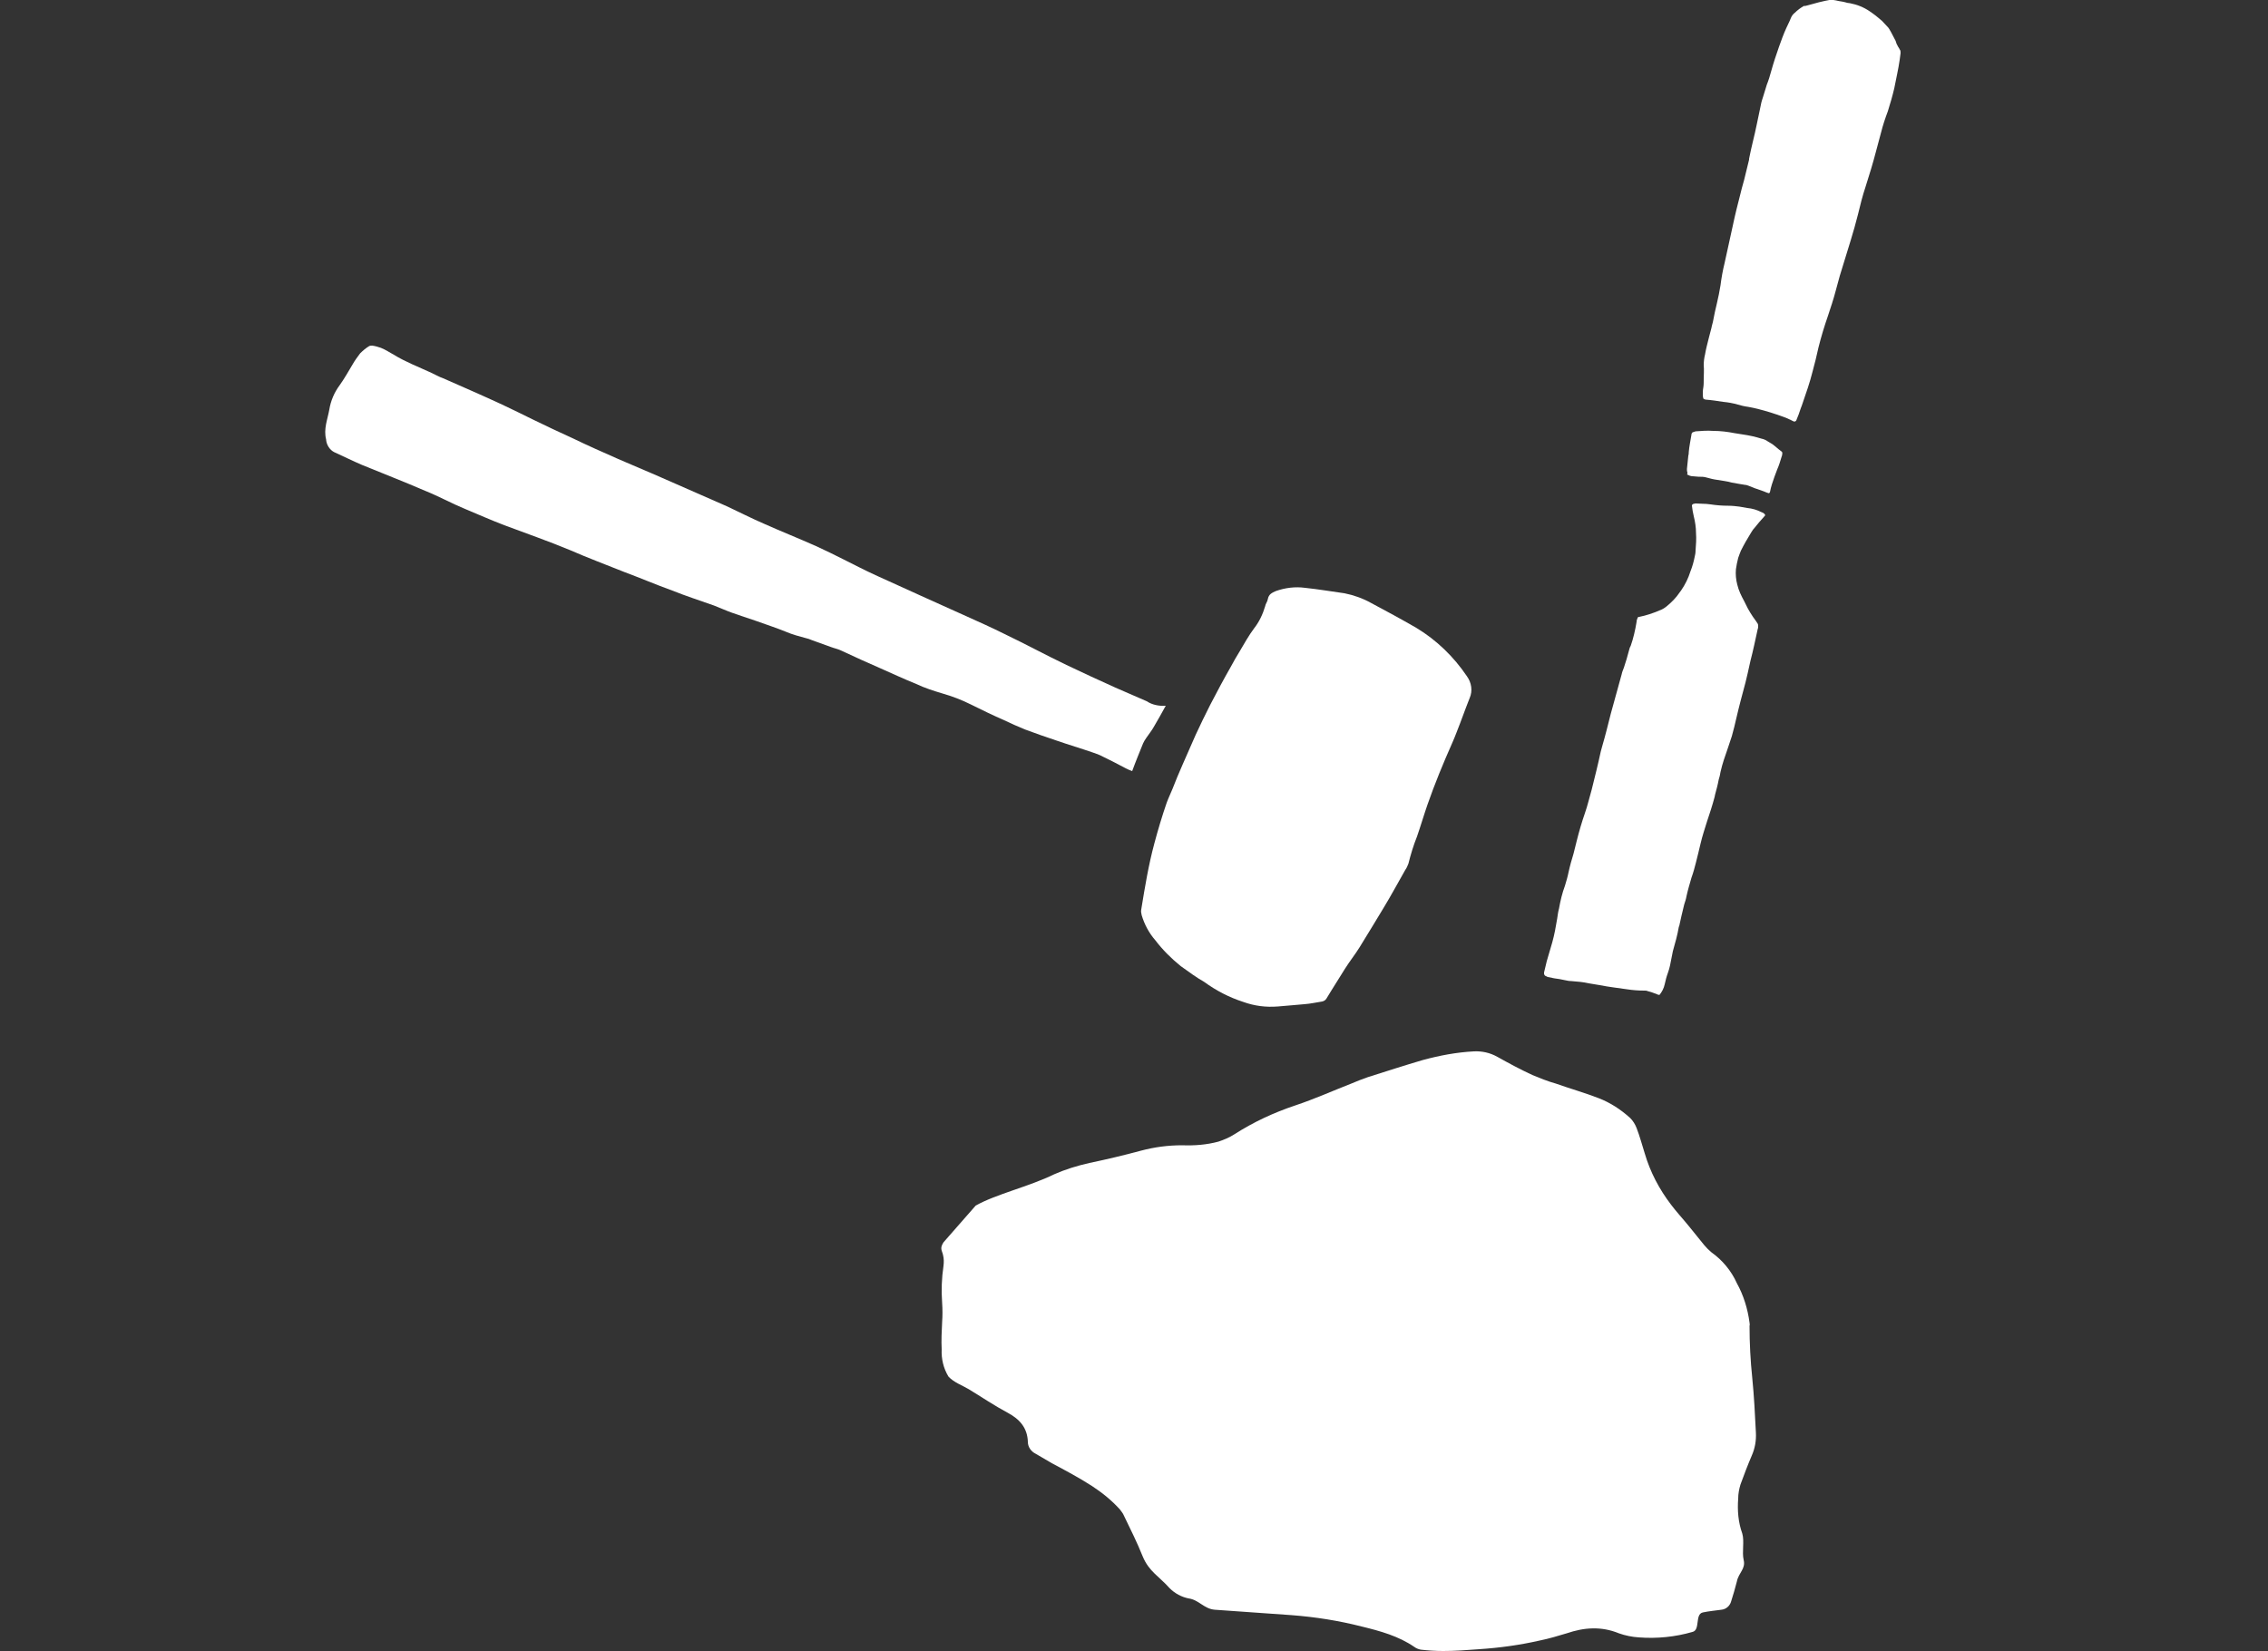
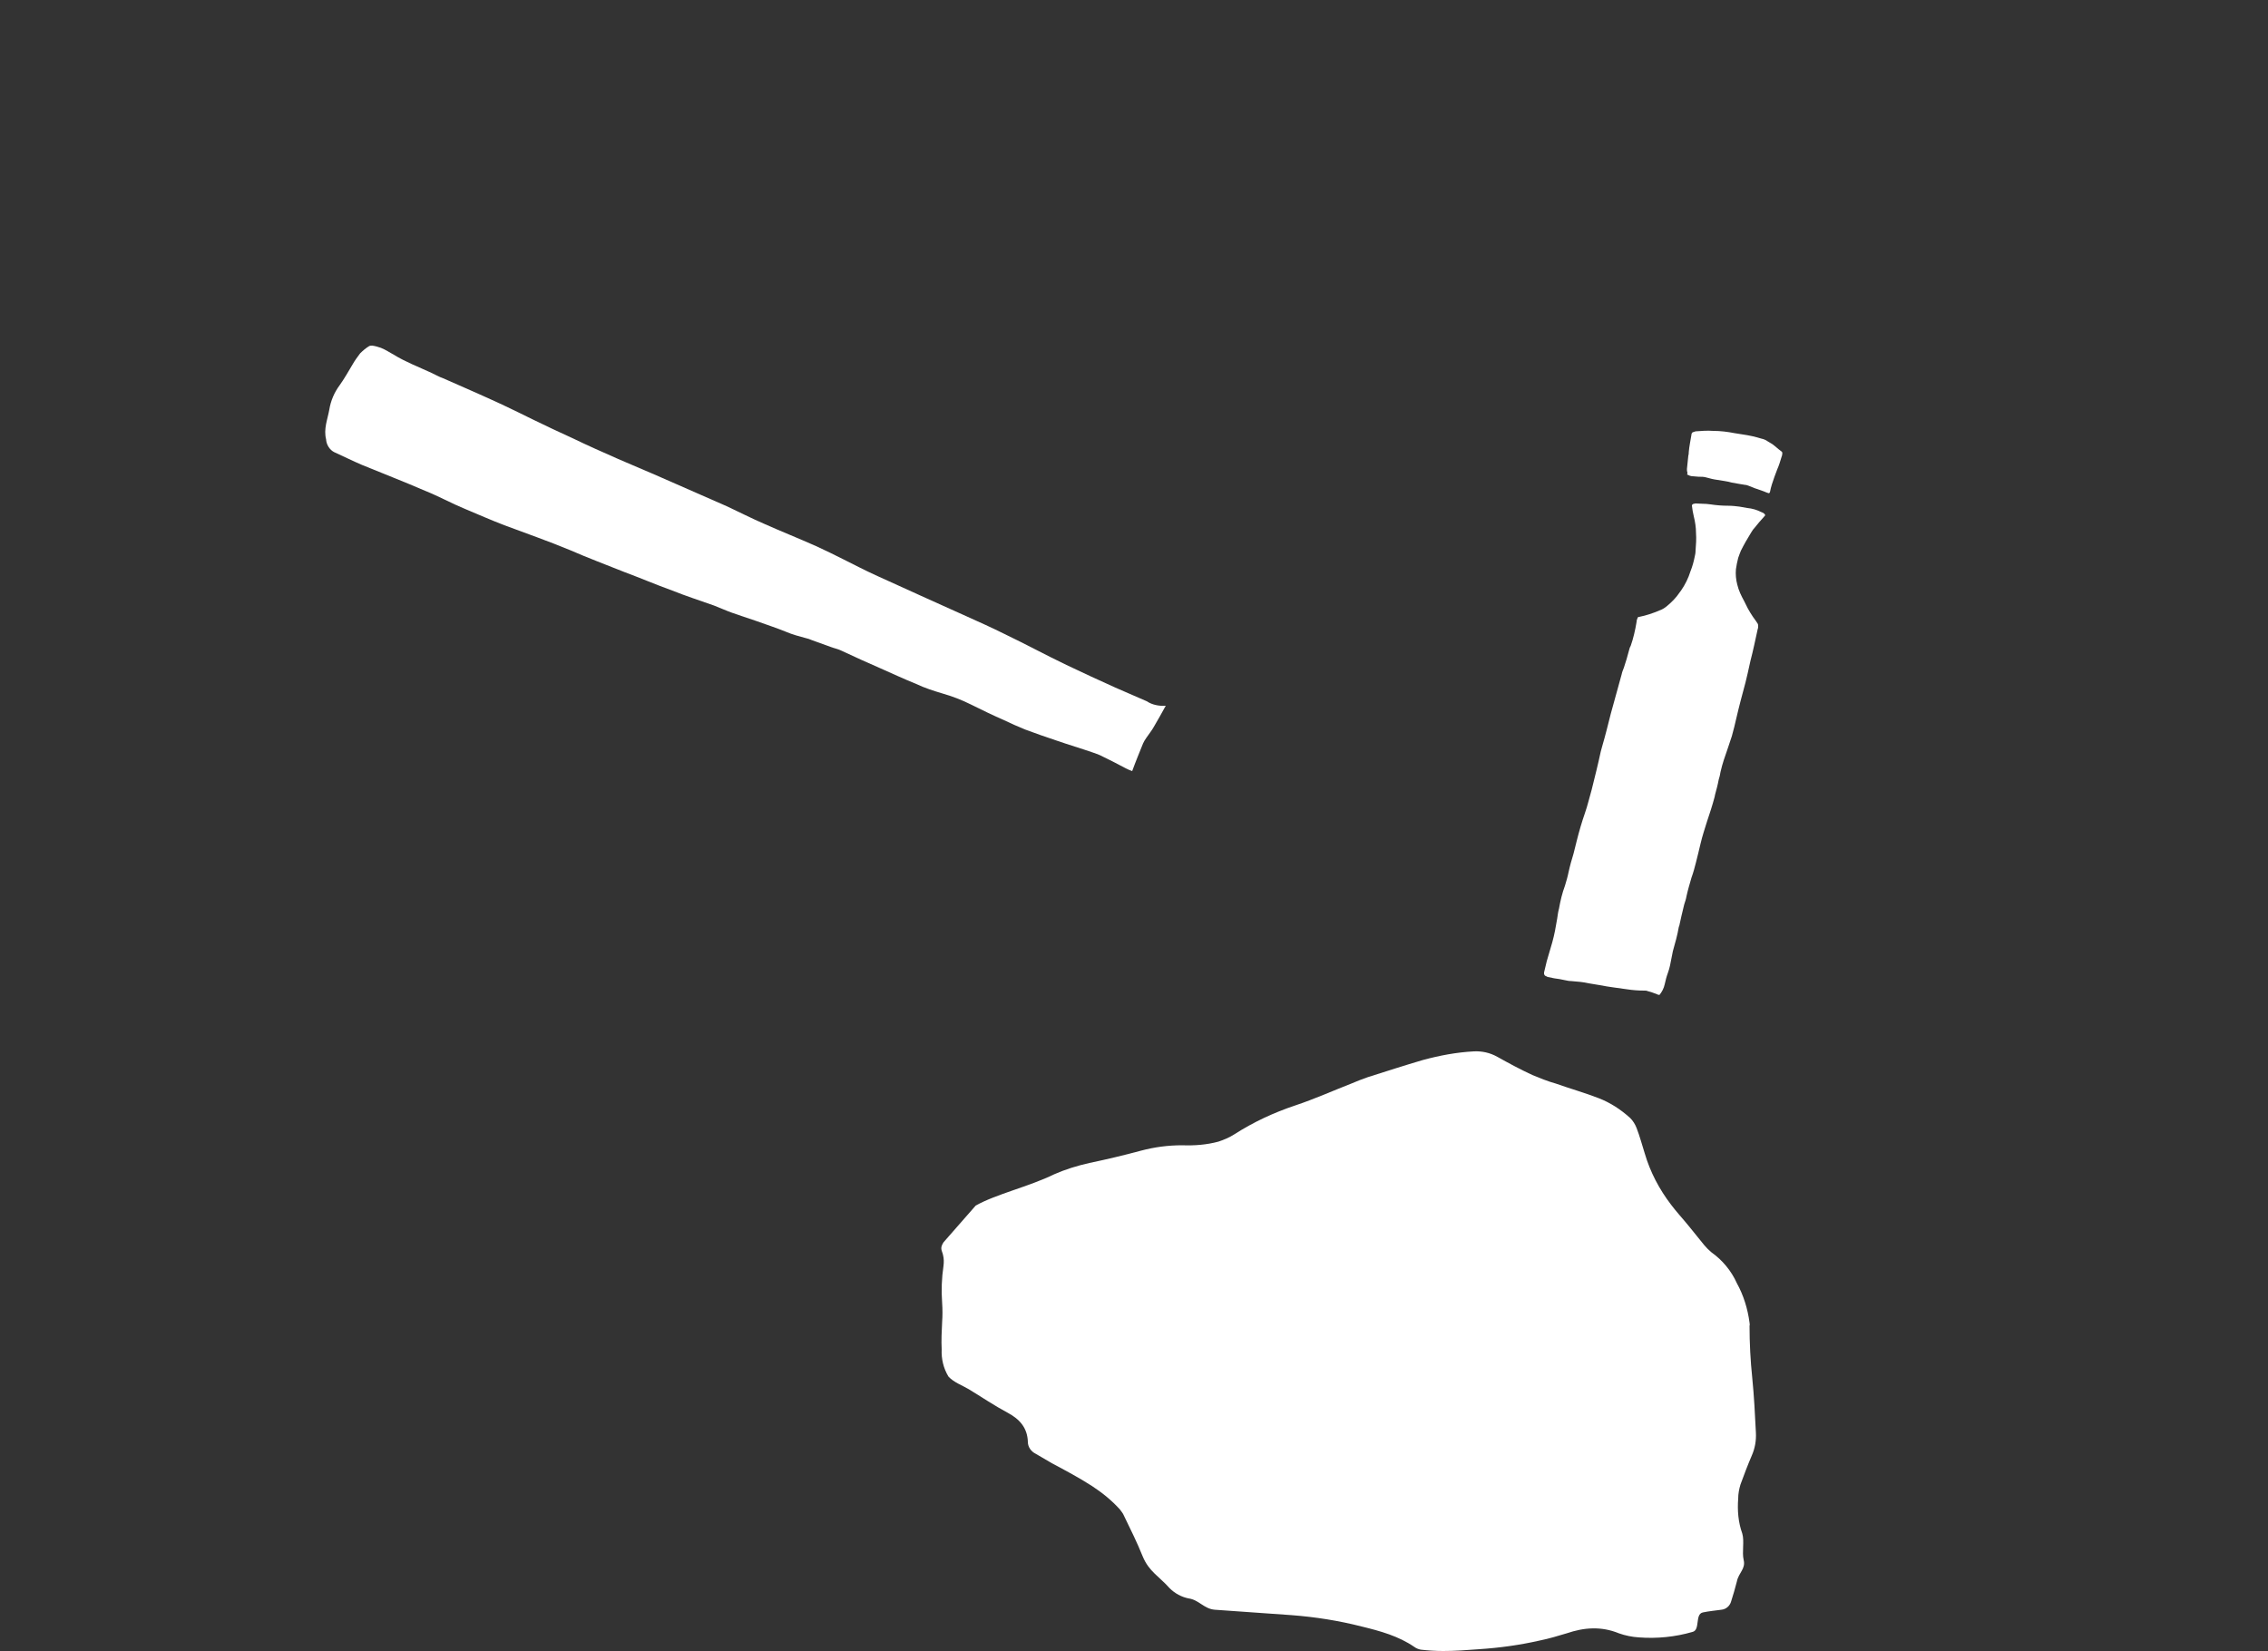
<svg xmlns="http://www.w3.org/2000/svg" version="1.1" id="Ebene_1" x="0px" y="0px" viewBox="0 0 500 364" style="enable-background:new 0 0 500 364;" xml:space="preserve">
  <rect x="0" y="0" width="500" height="364" fill="#333333" stroke="none" />
  <style type="text/css">
	.st0{fill:#FFFFFF;}
</style>
  <g>
    <path class="st0" d="M215.1,265.8c4.4-2.5,11.8-4.2,17.3-6.9c2.5-1.1,5.1-1.9,7.8-2.5c3.8-0.8,7.6-1.7,11.3-2.7   c3-0.8,6-1.2,9.1-1.2c2.7,0.1,5.4-0.1,8-0.8c1.2-0.4,2.4-0.9,3.5-1.6c4.2-2.7,8.7-4.8,13.5-6.4c4.2-1.4,8.2-3.2,12.3-4.8   c1.2-0.5,2.4-1,3.6-1.4c4.1-1.3,8.1-2.6,12.2-3.8c3.7-1,7.4-1.7,11.2-1.9c1.8-0.1,3.6,0.3,5.2,1.2c2.5,1.4,5.1,2.8,7.7,4   c1.7,0.7,3.4,1.4,5.2,1.9c3.1,1.1,6.3,2,9.4,3.2c2.6,1,4.9,2.5,7,4.4c0.6,0.6,1.1,1.4,1.4,2.2c0.7,1.8,1.2,3.7,1.8,5.6   c1.2,4.1,3.2,7.9,5.8,11.3c1.2,1.6,2.6,3.1,3.9,4.7c1.1,1.4,2.3,2.8,3.4,4.2c0.5,0.6,1,1.1,1.6,1.6c2.4,1.7,4.4,4.1,5.6,6.8   c1.5,2.7,2.4,5.7,2.8,8.7c0,0.2,0.1,0.5,0,0.7c0,3.8,0.2,7.7,0.6,11.5c0.4,4,0.6,8,0.8,12c0.1,1.8-0.2,3.5-0.9,5.1   c-0.9,2.1-1.7,4.2-2.5,6.4c-0.3,1-0.5,2-0.5,3.1c-0.2,2.6,0,5.2,0.9,7.7c0.5,1.7-0.1,4.1,0.3,5.8c0.5,2-1.1,2.8-1.5,4.8   c-0.4,1.5-0.8,3-1.3,4.5c-0.3,0.9-1.1,1.6-2.1,1.7c-1.4,0.2-2.7,0.3-4.1,0.6c-1.8,0.4-0.5,3.9-2.3,4.3c-3.8,1.1-7.8,1.5-11.8,1.2   c-1.5-0.1-3-0.4-4.4-0.9c-3.9-1.6-7.7-1.3-11.5,0c-2,0.6-4,1.2-6,1.6c-4.4,1-8.8,1.6-13.3,1.9c-2.6,0.2-5.3,0.4-7.9,0.4   c-1.7,0-3.3-0.1-5-0.3c-0.5-0.1-1-0.3-1.4-0.6c-3.5-2.4-7.5-3.5-11.6-4.5c-5.1-1.3-10.2-2.1-15.4-2.5c-5.7-0.4-11.3-0.8-17-1.2   c-2.4-0.2-3.5-2.2-5.8-2.5c-1.5-0.3-3-1.1-4.1-2.2c-2.4-2.7-4.6-3.7-6-7.1c-1.2-3-2.7-6-4.1-8.9c-0.2-0.5-0.6-1-0.9-1.4   c-1.8-2-3.9-3.7-6.2-5.2c-2.8-1.8-5.8-3.4-8.8-5c-1.2-0.7-2.4-1.4-3.6-2.1c-1-0.5-1.7-1.5-1.7-2.6c-0.1-3.1-1.8-5-4.4-6.4   c-3-1.6-5.8-3.5-8.6-5.2c-1.5-0.9-3.3-1.5-4.5-2.8c-1.1-1.8-1.6-3.9-1.5-6c-0.1-2,0-4,0.1-6c0.1-1.4,0.1-2.8,0-4.3   c-0.2-2.7-0.1-5.4,0.3-8.1c0.1-0.8,0.1-1.6-0.1-2.4c-0.2-1-0.8-1.4,0.1-2.8" />
    <path class="st0" d="M365.6,219.3c-0.1,0-0.2,0-0.3-0.1c-0.7-0.3-1.4-0.5-2.1-0.7c-0.2-0.1-0.4-0.1-0.7-0.1c-1.3,0-2.6-0.1-3.9-0.3   c-2-0.3-3.9-0.5-5.9-0.9c-0.4-0.1-0.8-0.1-1.2-0.2s-0.8-0.1-1.2-0.2c-1.3-0.3-2.6-0.4-3.9-0.5c-0.5,0-0.9-0.1-1.4-0.2   c-0.8-0.2-1.6-0.3-2.3-0.4c-0.5-0.1-1-0.2-1.5-0.3c-0.2-0.1-0.4-0.2-0.6-0.3c-0.1-0.1-0.2-0.3-0.2-0.4s0-0.2,0-0.3   c0.2-0.8,0.4-1.7,0.6-2.5c0.4-1.4,0.8-2.7,1.2-4.1c0.5-1.8,0.8-3.5,1.1-5.3c0.1-0.7,0.2-1.5,0.4-2.2c0.3-1.7,0.7-3.4,1.3-5   c0.3-1,0.6-2,0.8-3c0.3-1.4,0.7-2.8,1.1-4.1c0.2-0.9,0.5-1.9,0.7-2.8c0.5-2,1.1-4.1,1.8-6.1c0.6-1.7,1-3.5,1.5-5.2   c0.7-2.8,1.4-5.6,2-8.4c0.1-0.4,0.2-0.8,0.3-1.1c0.7-2.4,1.3-4.8,1.9-7.2c0.8-2.9,1.6-5.8,2.4-8.7c0.1-0.5,0.3-1,0.5-1.5   c0.4-1.2,0.8-2.5,1.1-3.7c0.1-0.4,0.2-0.8,0.4-1.1c0.6-1.7,1-3.5,1.3-5.3c0-0.3,0.1-0.6,0.2-0.8c0-0.2,0.2-0.3,0.4-0.3   c1.5-0.3,3-0.8,4.4-1.4c0.6-0.2,1.1-0.5,1.6-0.9c1.1-0.9,2.1-1.9,2.9-3.1c0.1-0.1,0.2-0.3,0.3-0.4c0.9-1.3,1.6-2.7,2.1-4.3   c0.4-1,0.7-2.1,0.9-3.1c0.1-0.4,0.2-0.9,0.2-1.4c0.1-1.3,0.2-2.6,0.1-3.9c0-1.2-0.2-2.5-0.5-3.7c-0.2-0.8-0.3-1.5-0.4-2.3   c0-0.2,0.1-0.3,0.3-0.4c0.2,0,0.3-0.1,0.5-0.1c0.8,0,1.6,0.1,2.4,0.1l0.9,0.1c1.3,0.2,2.6,0.3,3.9,0.3c0.9,0,1.7,0.1,2.5,0.2   c0.6,0.1,1.1,0.2,1.7,0.3c1.1,0.1,2.1,0.4,3.1,0.9c0.3,0.1,0.5,0.2,0.7,0.4c0.1,0.1,0.2,0.3,0.1,0.4l-0.1,0.1   c-0.8,0.9-1.6,1.8-2.3,2.7c-0.3,0.3-0.5,0.7-0.7,1c-0.8,1.3-1.5,2.5-2.2,3.9c-0.2,0.5-0.4,1-0.6,1.6c-0.2,0.8-0.4,1.7-0.5,2.5   c-0.1,1.1,0,2.3,0.3,3.4c0.3,1.3,0.9,2.5,1.5,3.6c0.1,0.2,0.2,0.4,0.3,0.6c0.6,1.3,1.4,2.6,2.3,3.8c0.1,0.2,0.3,0.4,0.4,0.6   s0.1,0.3,0.1,0.5s0,0.5-0.1,0.7c-0.5,2.3-1,4.7-1.6,7c-0.2,0.9-0.4,1.8-0.6,2.7c-0.2,0.7-0.3,1.4-0.5,2.1c-0.7,2.6-1.4,5.2-2,7.8   c-0.3,1.3-0.6,2.6-1,4c-0.3,0.9-0.6,1.8-0.9,2.7c-0.6,1.7-1.2,3.4-1.6,5.2c-0.1,0.6-0.2,1.1-0.4,1.7c-0.2,1.1-0.5,2.2-0.8,3.3   c0,0.2-0.1,0.3-0.1,0.5c-0.5,1.9-1.1,3.7-1.7,5.5c-0.5,1.6-1,3.1-1.4,4.8c-0.3,1.4-0.7,2.8-1,4.1c-0.3,1.2-0.6,2.3-1,3.4   c-0.4,1.4-0.8,2.7-1.1,4.1c-0.1,0.6-0.3,1.2-0.5,1.8l-0.6,2.5l-0.4,1.8c0,0.2-0.1,0.4-0.2,0.7c-0.3,1.8-0.8,3.5-1.3,5.3   c-0.1,0.5-0.2,1-0.3,1.5c-0.2,1.1-0.4,2.2-0.8,3.3c-0.3,0.8-0.5,1.6-0.7,2.5s-0.6,1.7-1.2,2.4C365.7,219.3,365.7,219.3,365.6,219.3   L365.6,219.3z" />
-     <path class="st0" d="M398.8,1.1c0.7-0.2,1.5-0.4,2.2-0.6c0.5-0.1,0.9-0.2,1.3-0.3c0.3-0.1,0.7-0.1,1-0.2c0.5-0.1,1,0,1.5,0.1   c0.7,0.2,1.3,0.2,2,0.4c0.3,0.1,0.7,0.2,1,0.2c1.6,0.3,3.1,0.9,4.4,1.8c0.9,0.6,1.8,1.3,2.7,2.1c0.5,0.5,0.9,1,1.4,1.5   c0.1,0.1,0.1,0.2,0.2,0.3c0.5,0.8,0.9,1.7,1.4,2.6c0.1,0.3,0.2,0.7,0.4,1c0.1,0.3,0.4,0.6,0.5,0.9c0.2,0.2,0.2,0.5,0.2,0.8   c-0.1,0.5-0.1,1-0.2,1.5c-0.3,2.1-0.8,4.2-1.2,6.3c-0.4,1.7-0.9,3.4-1.4,5c-0.6,1.6-1.1,3.1-1.5,4.7l-1.1,4.1   c-0.7,2.7-1.5,5.3-2.3,7.8c-0.7,2.1-1.2,4.1-1.7,6.2c-0.5,1.9-1,3.8-1.6,5.7c-0.8,2.6-1.6,5.2-2.4,7.8c-0.3,1.1-0.6,2.2-0.9,3.3   c-0.5,1.9-1.1,3.7-1.7,5.5c-0.8,2.3-1.5,4.6-2.1,7c-0.4,1.8-0.8,3.5-1.3,5.3c-0.6,2.4-1.4,4.7-2.2,7c-0.1,0.4-0.3,0.8-0.4,1.1   c-0.3,0.9-0.6,1.8-1,2.7c-0.1,0.2-0.4,0.3-0.6,0.2l-0.6-0.3c-0.4-0.2-0.7-0.3-1.1-0.5c-2.7-1-5.5-1.9-8.3-2.4   c-0.8-0.1-1.6-0.3-2.3-0.5c-1-0.3-2.1-0.5-3.2-0.6c-1.3-0.2-2.6-0.4-3.9-0.5c-0.1,0-0.2-0.1-0.3-0.1c-0.1-0.1-0.2-0.1-0.2-0.2   c-0.1-0.3-0.1-0.6-0.1-0.8c0-0.5,0-1,0.1-1.5c0.1-0.6,0.1-1.2,0.1-1.9c0-1,0.1-2,0-3.1c0-0.8,0.1-1.6,0.3-2.4   c0.2-1.2,0.5-2.3,0.8-3.5c0.2-0.8,0.4-1.5,0.6-2.3c0.1-0.6,0.3-1.1,0.4-1.7c0.2-1.2,0.5-2.4,0.8-3.7s0.6-2.7,0.8-4   c0.2-1.6,0.5-3.3,0.9-4.9c0.6-2.7,1.2-5.4,1.8-8.2c0.5-2.4,1.1-4.8,1.7-7.1c0.1-0.4,0.2-0.8,0.3-1.2c0.2-0.6,0.3-1.2,0.5-1.8   c0.4-1.5,0.7-3,1.1-4.5V35c0.5-2.6,1.2-5.1,1.7-7.6c0.3-1.4,0.6-2.9,0.9-4.3c0.1-0.6,0.3-1.2,0.5-1.8c0.1-0.4,0.3-0.9,0.4-1.3   s0.3-0.9,0.4-1.3c0.4-1,0.7-2,1-3.1c0.5-1.8,1.1-3.6,1.7-5.3c0.5-1.4,1-2.8,1.6-4.1c0.3-0.7,0.7-1.4,1-2.2c0.2-0.5,0.5-0.9,0.9-1.2   c0.6-0.6,1.3-1.1,2-1.5C397.9,1.4,398.3,1.2,398.8,1.1L398.8,1.1z" />
    <path class="st0" d="M372,104.2c-0.1-0.3-0.1-0.5-0.1-0.8c0.1-1,0.2-1.9,0.3-2.9c0.1-0.3,0.1-0.6,0.1-0.8c0.1-1.3,0.4-2.6,0.6-3.9   c0-0.1,0-0.2,0.1-0.3s0.1-0.2,0.2-0.2c0.2-0.1,0.4-0.1,0.6-0.2c1.3-0.1,2.6-0.2,3.9-0.1c1.6,0,3.2,0.2,4.7,0.5   c0.6,0.1,1.2,0.2,1.9,0.3c1.4,0.2,2.7,0.5,4,0.9c0.5,0.1,1,0.3,1.4,0.6c0.3,0.2,0.7,0.4,1,0.6c0.7,0.5,1.3,1.1,2,1.6   c0.2,0.1,0.3,0.4,0.2,0.6c0,0.2,0,0.3-0.1,0.5c-0.3,1-0.6,2-1,2.9c-0.2,0.5-0.4,1.1-0.6,1.6c-0.4,1.1-0.8,2.3-1,3.4   c-0.1,0.2-0.2,0.3-0.4,0.2l-0.3-0.1c-0.4-0.2-0.8-0.3-1.3-0.5c-0.9-0.3-1.8-0.6-2.7-1c-0.3-0.1-0.5-0.2-0.8-0.2   c-0.4-0.1-0.8-0.1-1.2-0.2c-0.6-0.1-1.1-0.2-1.7-0.3c-1-0.3-2.1-0.4-3.2-0.6c-0.8-0.1-1.6-0.3-2.3-0.5c-0.6-0.2-1.2-0.2-1.9-0.2   c-0.4,0-0.8-0.1-1.2-0.1c-0.5,0-0.9-0.2-1.3-0.4C372.1,104.4,372,104.3,372,104.2L372,104.2z" />
-     <path class="st0" d="M260.3,213c-2.1-1.7-4-3.6-5.6-5.7c-1.4-1.6-2.4-3.5-3-5.5c-0.1-0.4-0.2-0.9-0.1-1.3c0.8-4.9,1.6-9.8,2.9-14.6   c0.8-3,1.7-6,2.7-8.9c0.4-1.1,0.9-2.1,1.3-3.1c0.7-1.8,1.4-3.5,2.2-5.3c1-2.2,1.9-4.4,2.9-6.6s2.1-4.4,3.2-6.6   c1.5-2.9,3-5.7,4.6-8.5c0.6-1.1,1.2-2.2,1.9-3.3c1-1.7,2-3.5,3.2-5.1c1.1-1.4,1.9-3.1,2.4-4.8c0.1-0.6,0.5-1,0.6-1.6   c0.2-1.1,0.9-1.4,1.8-1.8c2-0.7,4.2-1,6.4-0.7c2.9,0.3,5.8,0.8,8.7,1.2c2,0.4,4,1.1,5.8,2.1c3.4,1.8,6.7,3.6,10,5.5   c4.5,2.7,8.3,6.4,11.2,10.7c1,1.4,1.3,3.2,0.6,4.8c-1,2.5-1.9,5.1-2.9,7.6c-0.3,0.8-0.6,1.5-0.9,2.2c-2,4.5-3.9,9.1-5.5,13.7   c-0.8,2.3-1.5,4.7-2.3,7c-0.8,2-1.4,4-1.9,6c-0.2,0.5-0.4,1-0.7,1.4c-1.6,2.8-3.1,5.6-4.8,8.4s-3.5,5.8-5.3,8.7   c-1,1.6-2.2,3.1-3.2,4.7s-2,3.2-3,4.8c-0.4,0.6-0.7,1.2-1.1,1.8c-0.2,0.3-0.5,0.5-0.9,0.6c-1.3,0.2-2.6,0.5-4,0.6   c-1.9,0.2-3.8,0.3-5.8,0.5c-2.6,0.2-5.1-0.1-7.6-1c-3.1-1-6-2.5-8.6-4.4C263.9,215.6,262.1,214.3,260.3,213L260.3,213z" />
    <path class="st0" d="M257,155.6c-0.9,1.6-1.7,3.1-2.6,4.6c-0.5,0.9-1.1,1.6-1.7,2.5c-0.3,0.4-0.5,0.8-0.7,1.2   c-0.8,2-1.6,3.9-2.4,6.1c-0.6-0.2-1-0.4-1.4-0.6c-1.9-1-3.8-2-5.7-2.9c-0.5-0.2-1-0.4-1.6-0.6c-2.6-0.9-5.3-1.7-7.9-2.6   c-2.4-0.8-4.7-1.6-7.1-2.5c-1.5-0.6-3-1.3-4.5-2c-2.5-1.1-5-2.3-7.4-3.5c-2-1-4.1-1.8-6.2-2.4c-2-0.6-3.9-1.2-5.8-2.1   c-2.7-1.1-5.3-2.3-8-3.5c-2.8-1.2-5.6-2.5-8.4-3.8c-0.6-0.3-1.3-0.5-2-0.7l-4.7-1.7c-0.4-0.2-0.8-0.3-1.2-0.4   c-1.5-0.4-3-0.8-4.4-1.4c-2.2-0.9-4.4-1.6-6.6-2.4c-1.8-0.6-3.6-1.2-5.3-1.8c-1.4-0.5-2.7-1.1-4-1.6c-3.1-1.1-6.2-2.1-9.2-3.3   c-3.6-1.3-7.1-2.8-10.6-4.1c-4-1.6-8-3.1-11.9-4.8c-4.8-2-9.7-3.7-14.5-5.5c-2.9-1.1-5.8-2.4-8.7-3.6s-5.8-2.8-8.8-4   c-4.6-2-9.3-3.8-13.9-5.7c-2.1-0.9-4.1-1.9-6.1-2.8c-1-0.5-1.7-1.6-1.8-2.7v-0.1c-0.6-2.3,0.3-4.4,0.7-6.6c0.3-1.9,1.1-3.8,2.3-5.4   c1-1.4,1.9-3,2.8-4.5c0.5-0.9,1.1-1.7,1.7-2.5c0.6-0.6,1.3-1.2,2-1.6c0.2-0.1,0.5-0.1,0.7-0.1c0.7,0.1,1.3,0.3,1.9,0.5   c1,0.4,1.9,1,2.8,1.5c2.6,1.6,5.5,2.7,8.3,4c0.9,0.4,1.7,0.9,2.6,1.2c4.3,1.9,8.7,3.8,13,5.8c2.3,1.1,4.6,2.2,6.8,3.3   c2.9,1.4,5.8,2.8,8.7,4.1c3.3,1.6,6.7,3.1,10.1,4.6c2.8,1.2,5.6,2.4,8.4,3.6c5.2,2.3,10.3,4.5,15.5,6.8c2.8,1.3,5.5,2.7,8.3,3.9   c3.8,1.7,7.6,3.2,11.4,4.9c2,0.9,4,1.9,6,2.9c2.4,1.2,4.7,2.4,7.1,3.5c6.6,3,13.2,6,19.9,9c2.9,1.3,5.8,2.6,8.6,4   c4.6,2.2,9,4.6,13.6,6.8c3.6,1.7,7.2,3.4,10.8,5c2.3,1,4.6,2,6.9,3C254,155.4,255.5,155.7,257,155.6   C256.9,155.6,257,155.6,257,155.6L257,155.6z" />
  </g>
</svg>